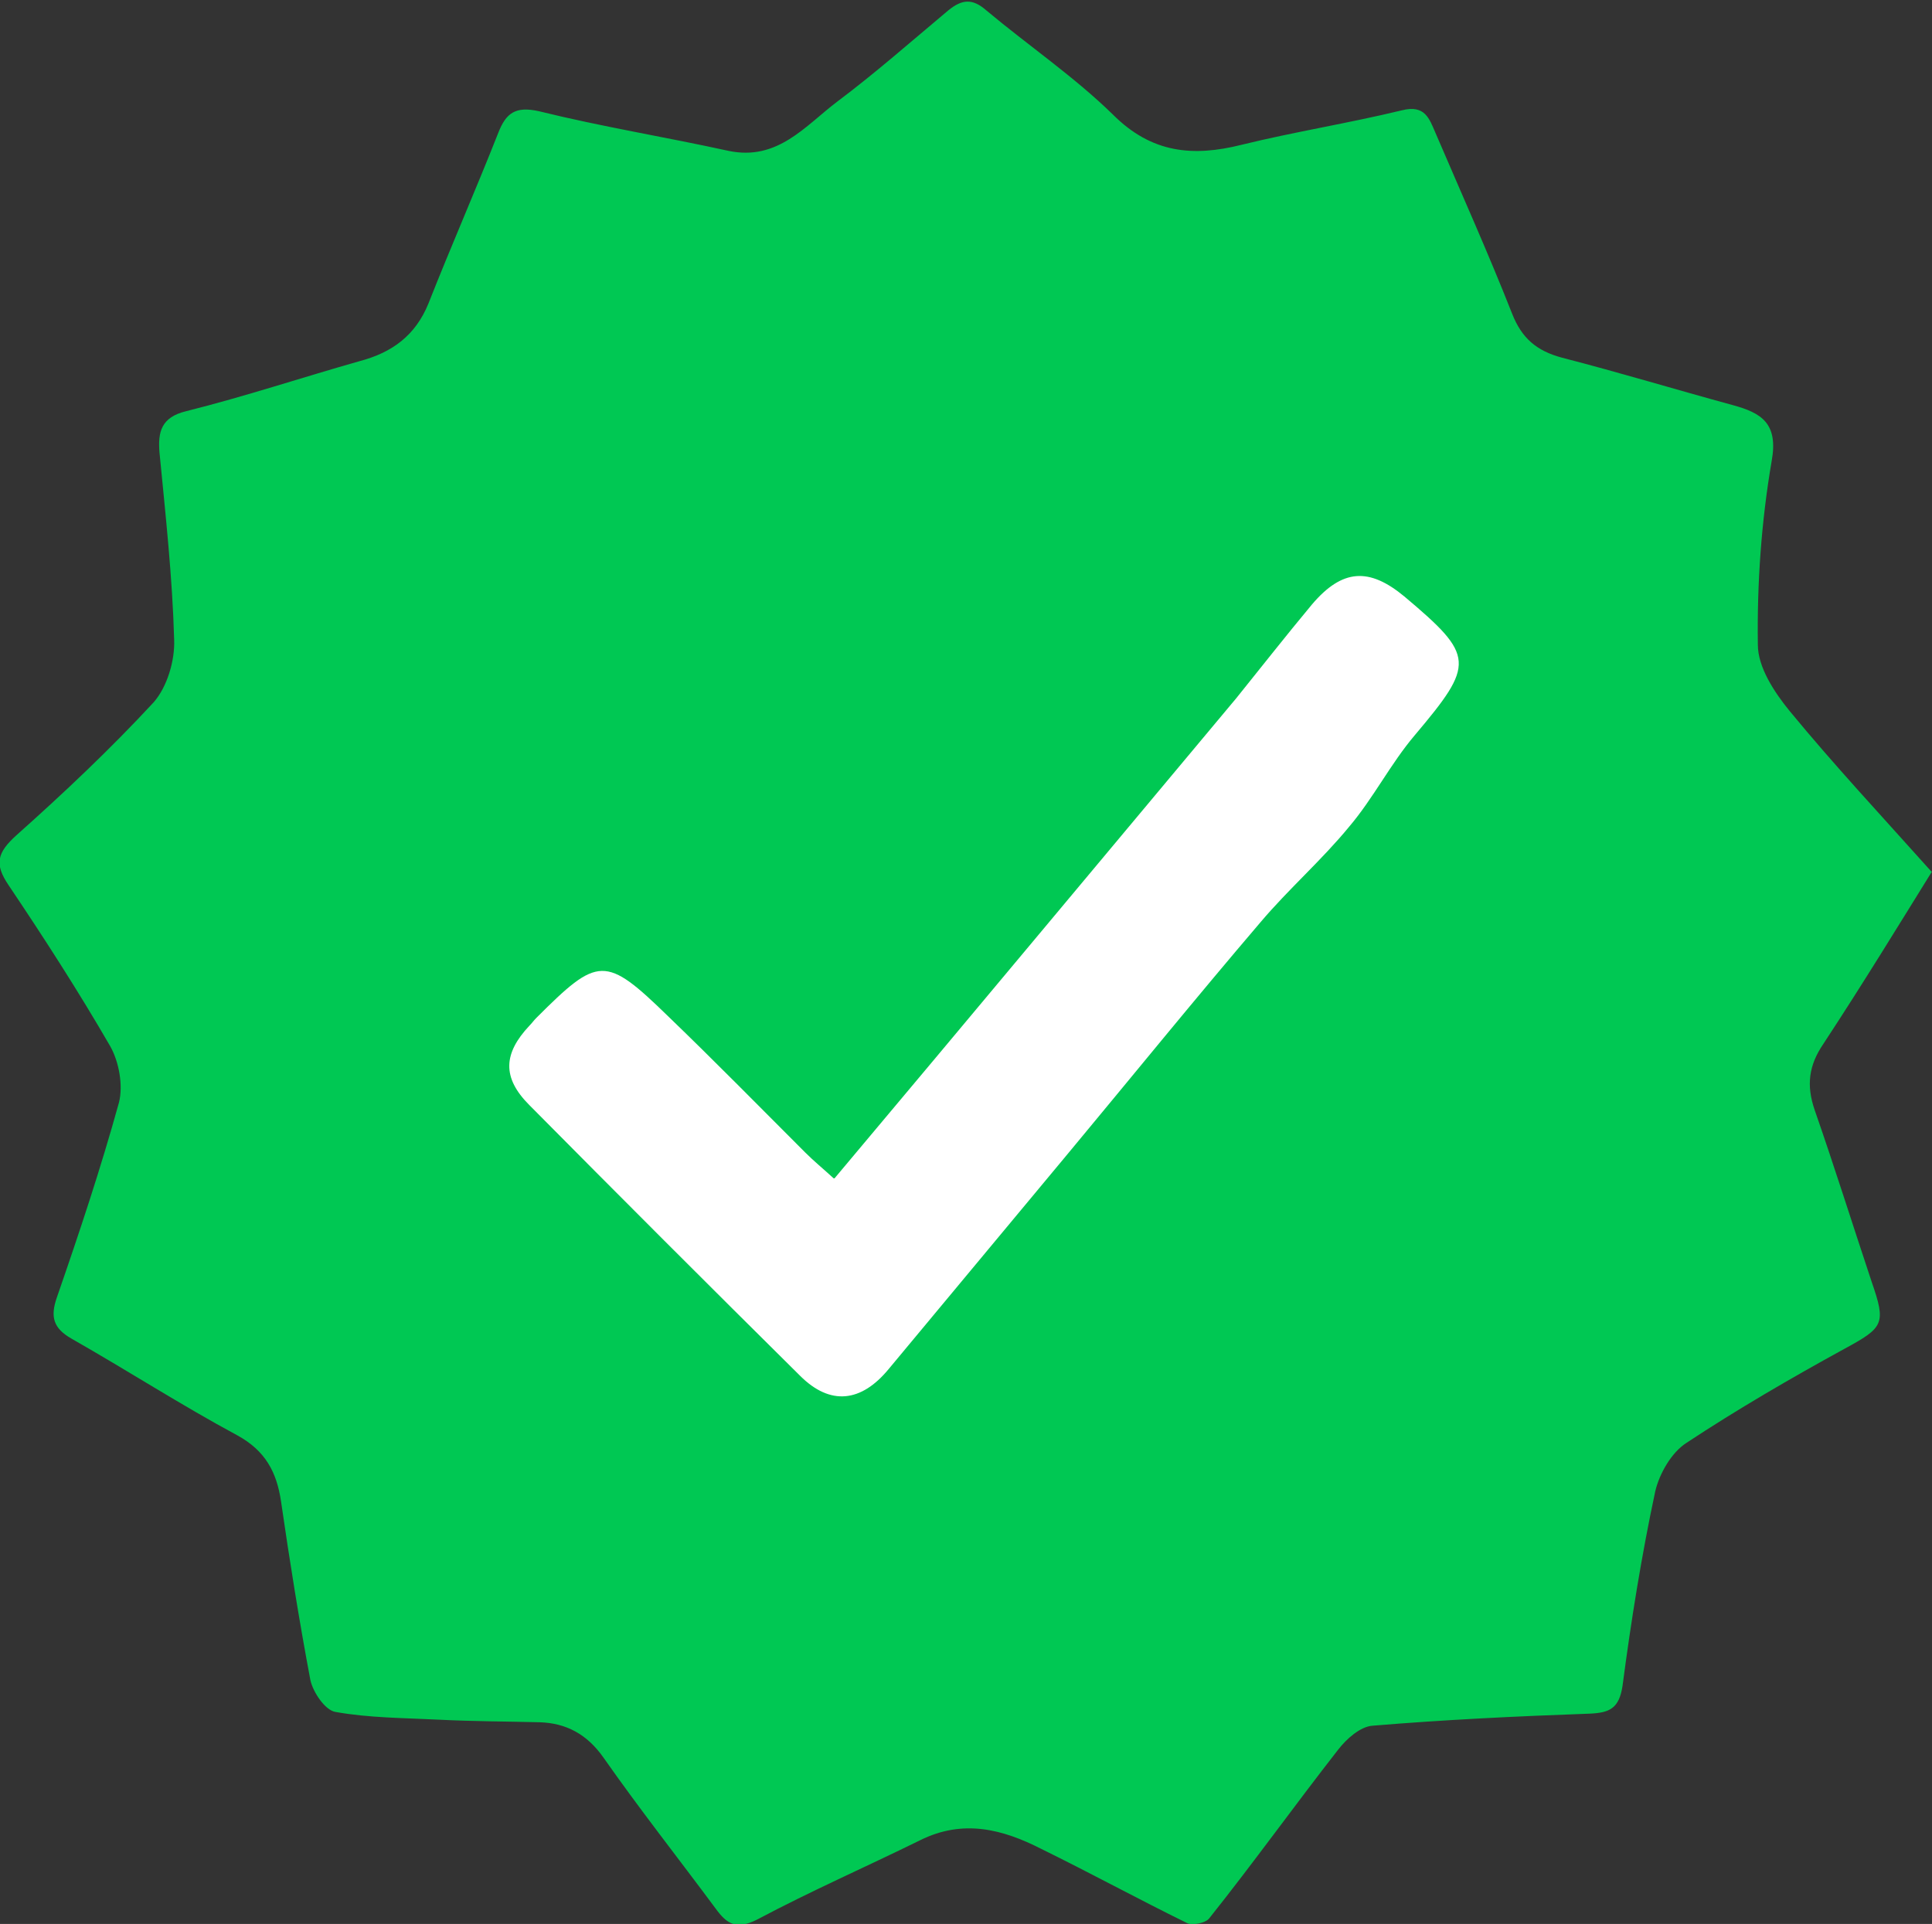
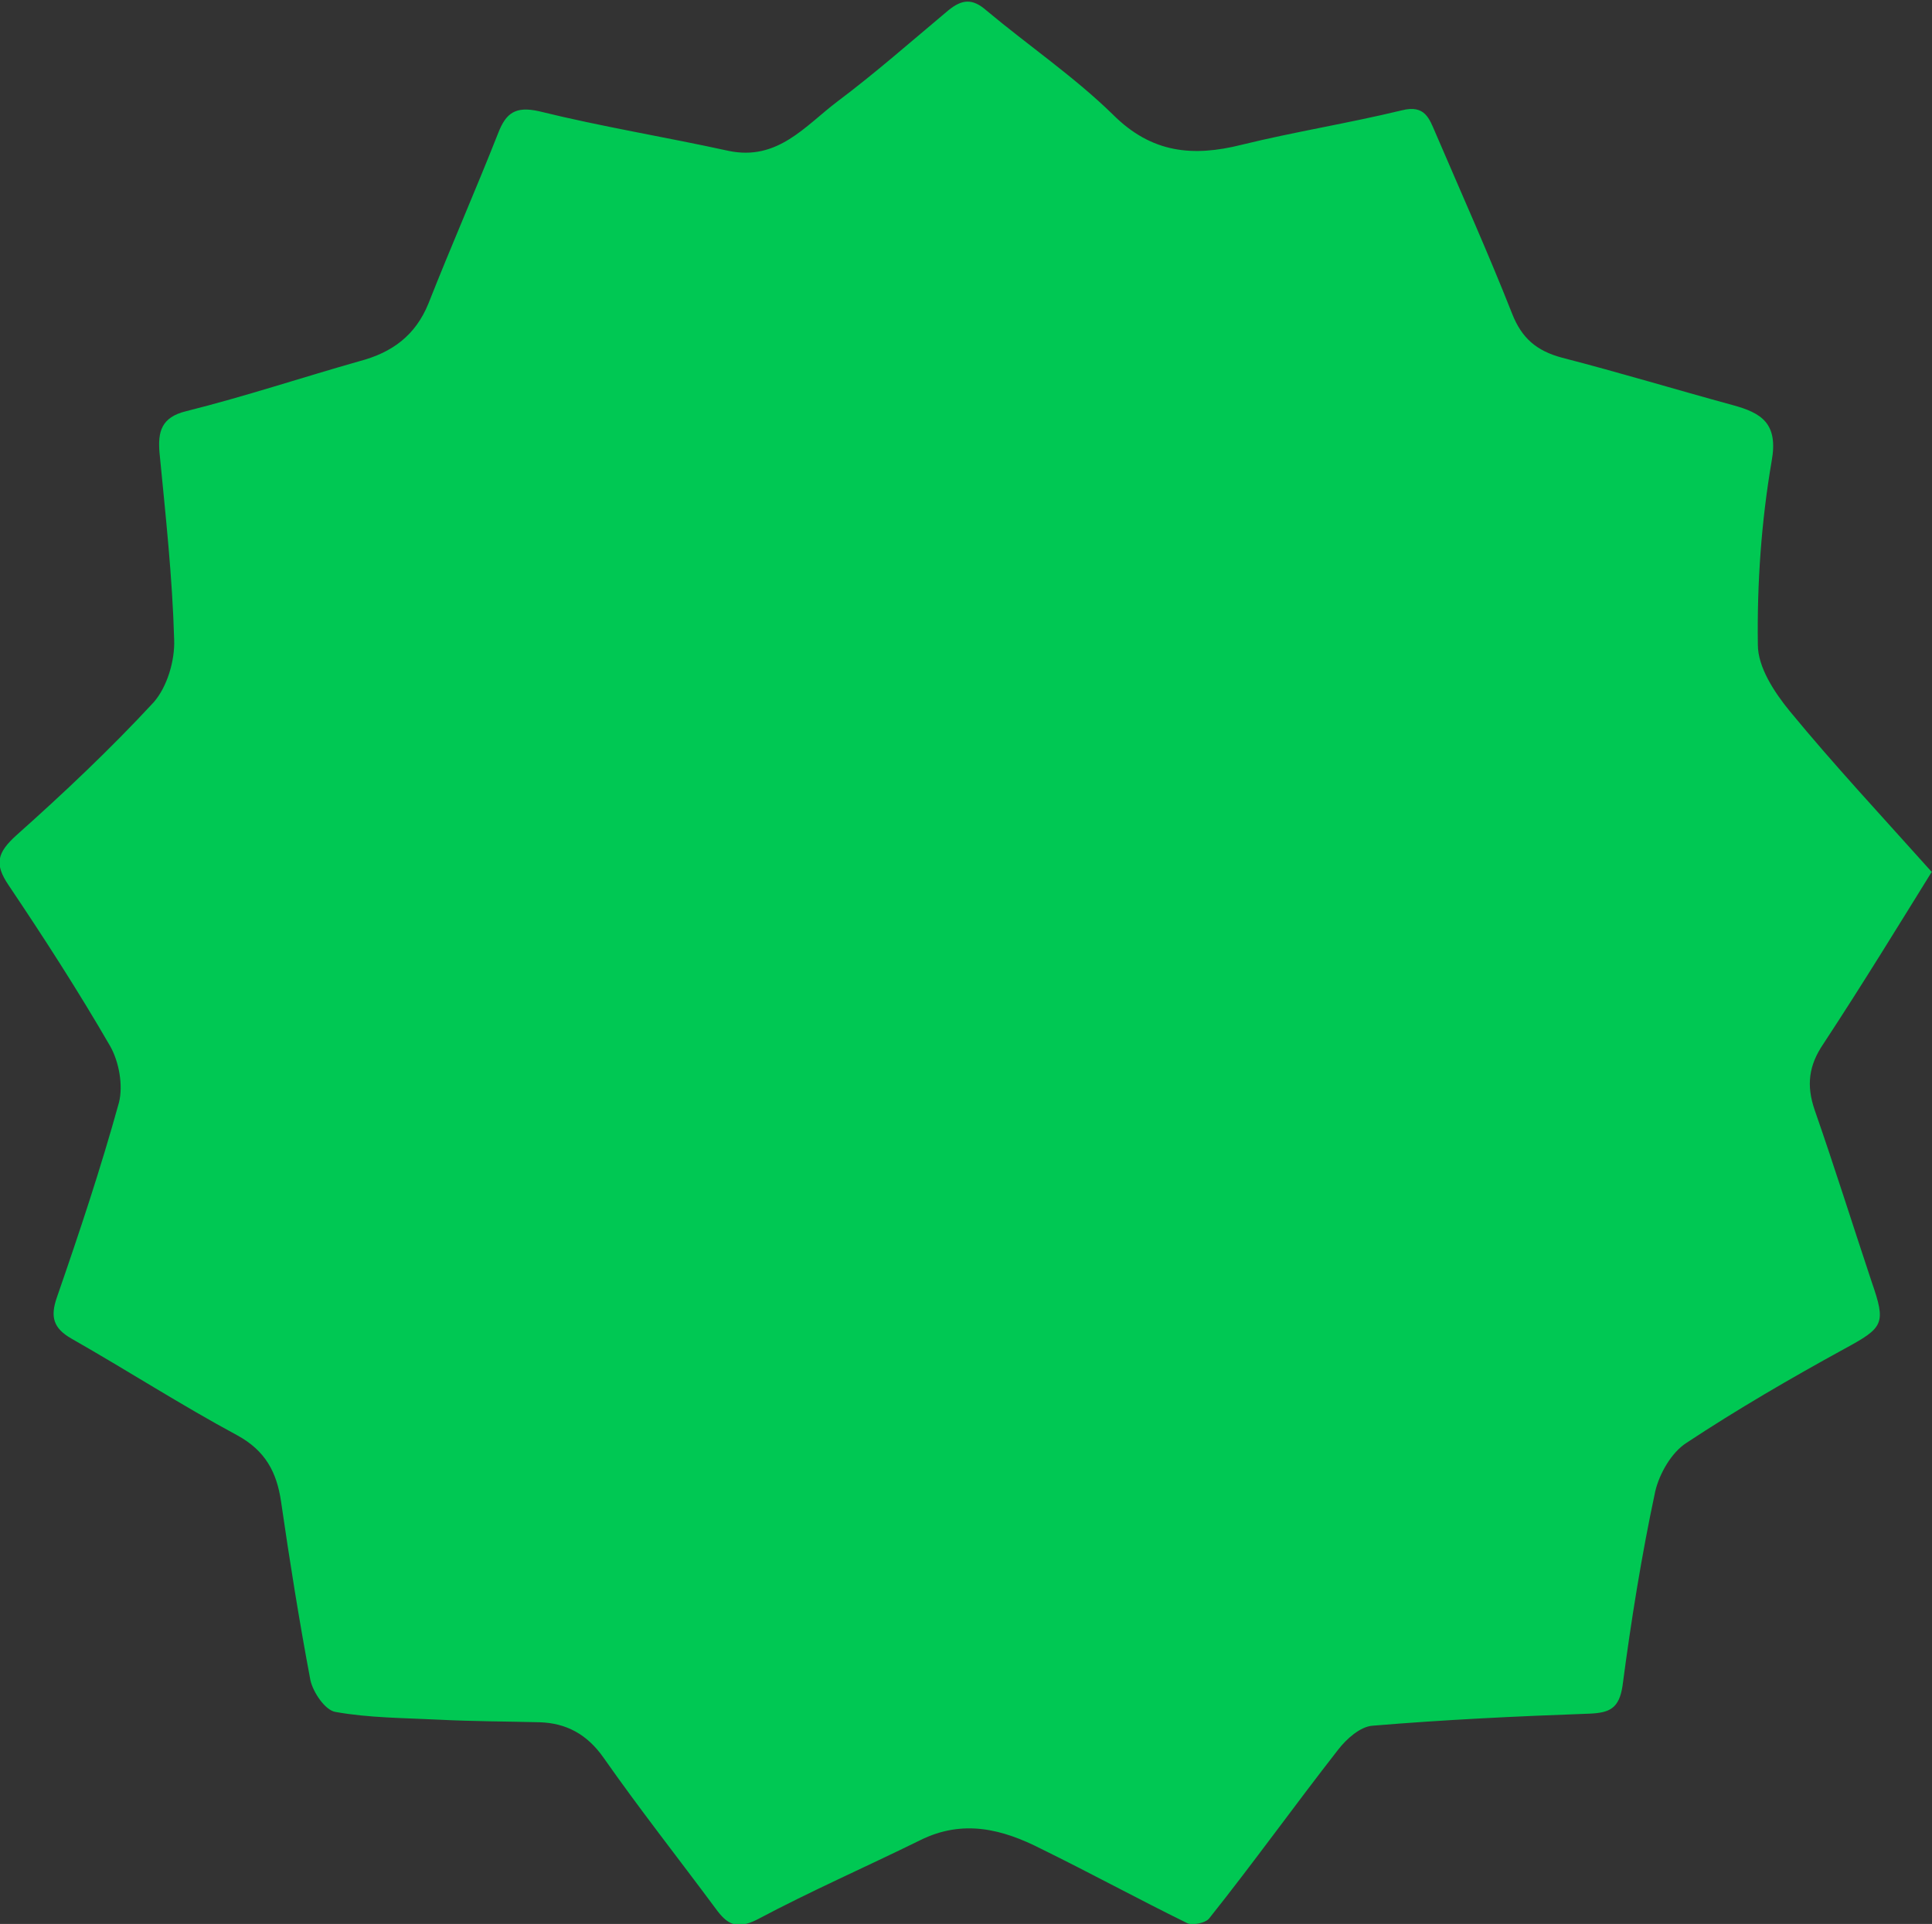
<svg xmlns="http://www.w3.org/2000/svg" id="Layer_2" viewBox="0 0 22.41 22.32">
  <rect x="0" y="0" width="22.41" height="22.32" fill="#333333" stroke="none" />
  <defs>
    <style>
      .cls-1 {
        fill: #fff;
      }

      .cls-2 {
        fill: #00c853;
      }
    </style>
  </defs>
  <g id="Layer_1-2" data-name="Layer_1">
    <g>
      <path class="cls-2" d="M22.41,10.11c-.36.58-.8,1.3-1.26,2-.17.25-.2.48-.1.77.23.66.44,1.33.66,1.99.17.49.14.53-.32.78-.62.34-1.24.7-1.83,1.09-.17.11-.31.35-.36.56-.16.75-.28,1.5-.38,2.26-.04.26-.15.31-.38.32-.84.03-1.68.07-2.52.14-.14.01-.3.15-.4.28-.5.64-.98,1.31-1.49,1.95-.04.06-.2.09-.26.06-.57-.28-1.12-.58-1.69-.86-.45-.23-.91-.35-1.41-.1-.63.31-1.27.59-1.89.92-.24.12-.35.05-.48-.13-.43-.58-.88-1.15-1.3-1.75-.19-.27-.43-.4-.74-.41-.39-.01-.78-.01-1.17-.03-.4-.02-.81-.02-1.2-.09-.12-.02-.26-.23-.29-.37-.13-.69-.24-1.38-.34-2.07-.05-.34-.18-.59-.51-.77-.65-.35-1.27-.75-1.92-1.12-.21-.12-.25-.25-.17-.48.26-.75.51-1.5.72-2.26.05-.2,0-.47-.1-.65-.37-.64-.77-1.26-1.18-1.87-.17-.25-.13-.38.09-.58.55-.49,1.09-1,1.59-1.54.16-.18.25-.49.24-.73-.02-.72-.1-1.45-.17-2.17-.02-.24.02-.41.31-.48.68-.17,1.34-.39,2.01-.58.38-.1.65-.3.8-.67.26-.66.55-1.32.81-1.98.09-.23.2-.31.47-.25.73.18,1.47.3,2.2.46.57.12.89-.29,1.26-.57.44-.33.86-.7,1.29-1.06.16-.13.28-.14.44,0,.49.41,1.02.77,1.47,1.21.45.45.93.49,1.49.35.61-.15,1.24-.25,1.86-.4.27-.07.32.1.39.26.3.7.61,1.39.89,2.1.11.28.28.43.58.51.66.17,1.32.37,1.98.55.33.09.53.21.45.65-.12.7-.17,1.42-.16,2.13,0,.26.19.55.37.77.51.62,1.06,1.21,1.66,1.88Z" />
-       <path class="cls-1" d="M9.67,13.67c-.12-.11-.23-.2-.33-.3-.53-.53-1.05-1.06-1.59-1.58-.73-.71-.81-.7-1.53.02-.03.03-.05.06-.08.09-.3.32-.32.6,0,.92,1.04,1.05,2.09,2.1,3.14,3.14.35.35.71.31,1.03-.08.69-.83,1.39-1.67,2.08-2.5.74-.89,1.47-1.79,2.23-2.68.33-.39.71-.72,1.03-1.11.28-.33.48-.73.76-1.06.7-.83.7-.92-.12-1.61-.41-.34-.72-.32-1.07.09-.3.36-.59.73-.88,1.09-1.54,1.84-3.08,3.69-4.66,5.57Z" />
    </g>
  </g>
</svg>